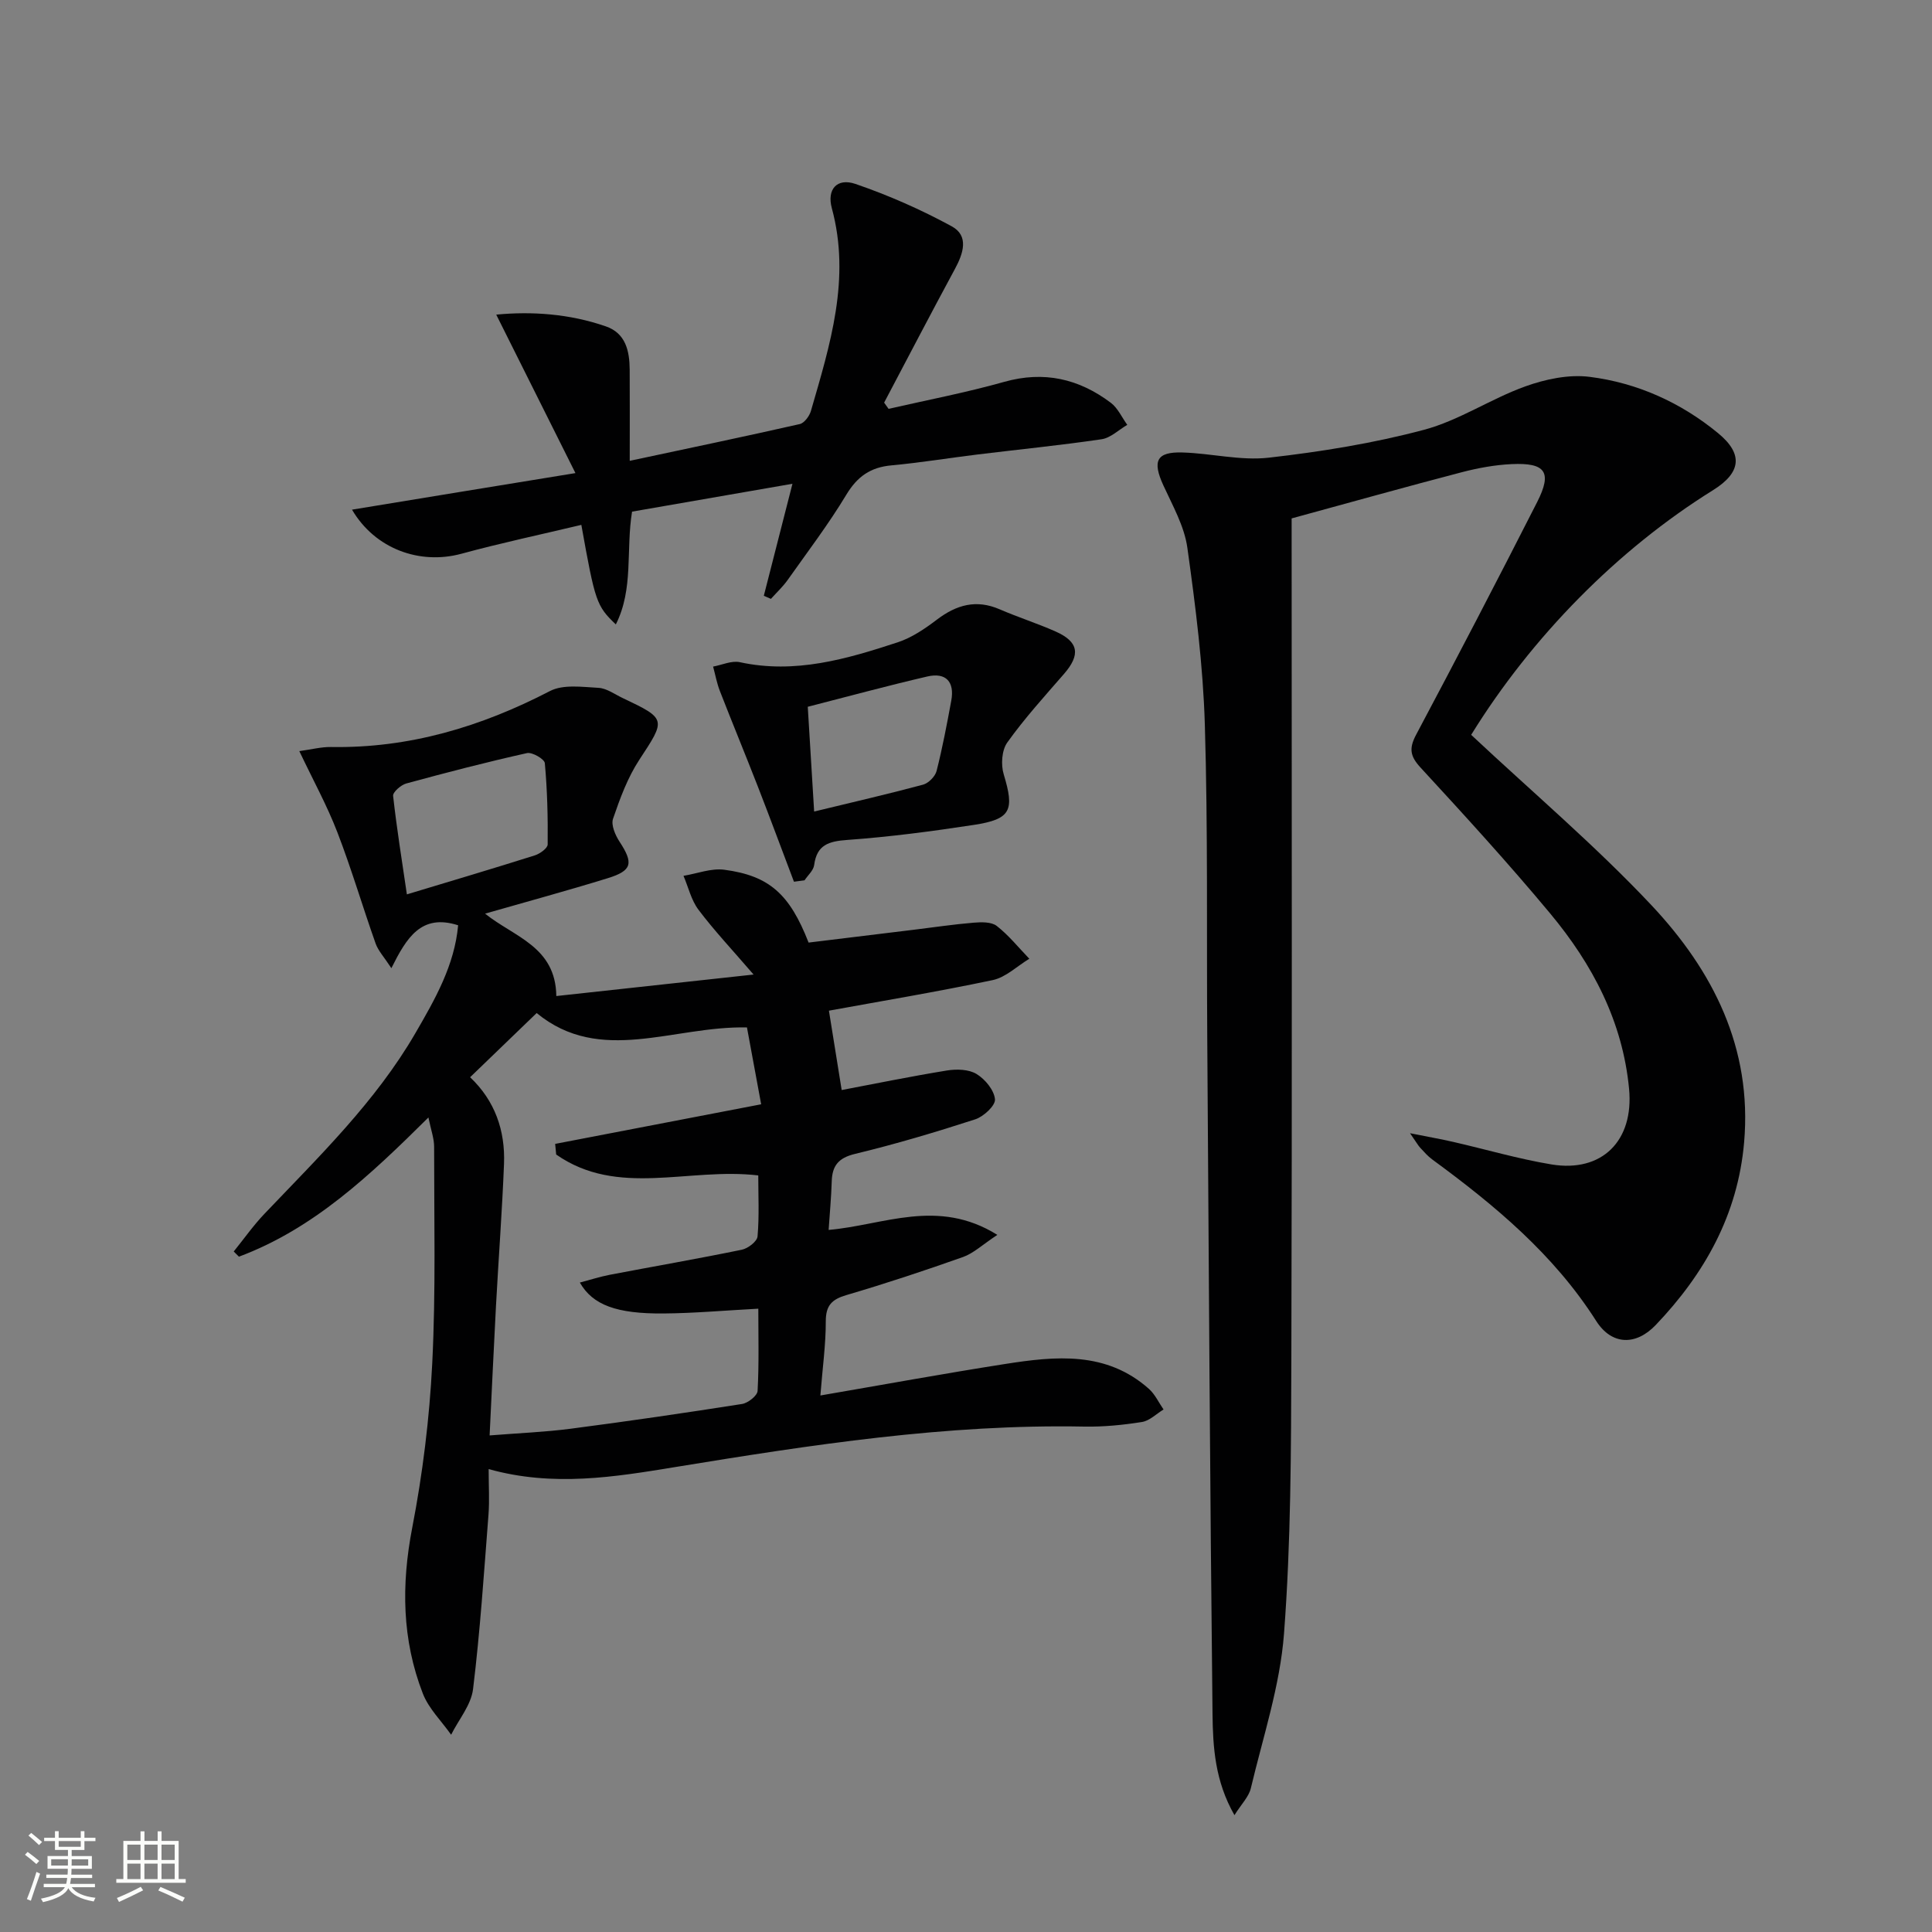
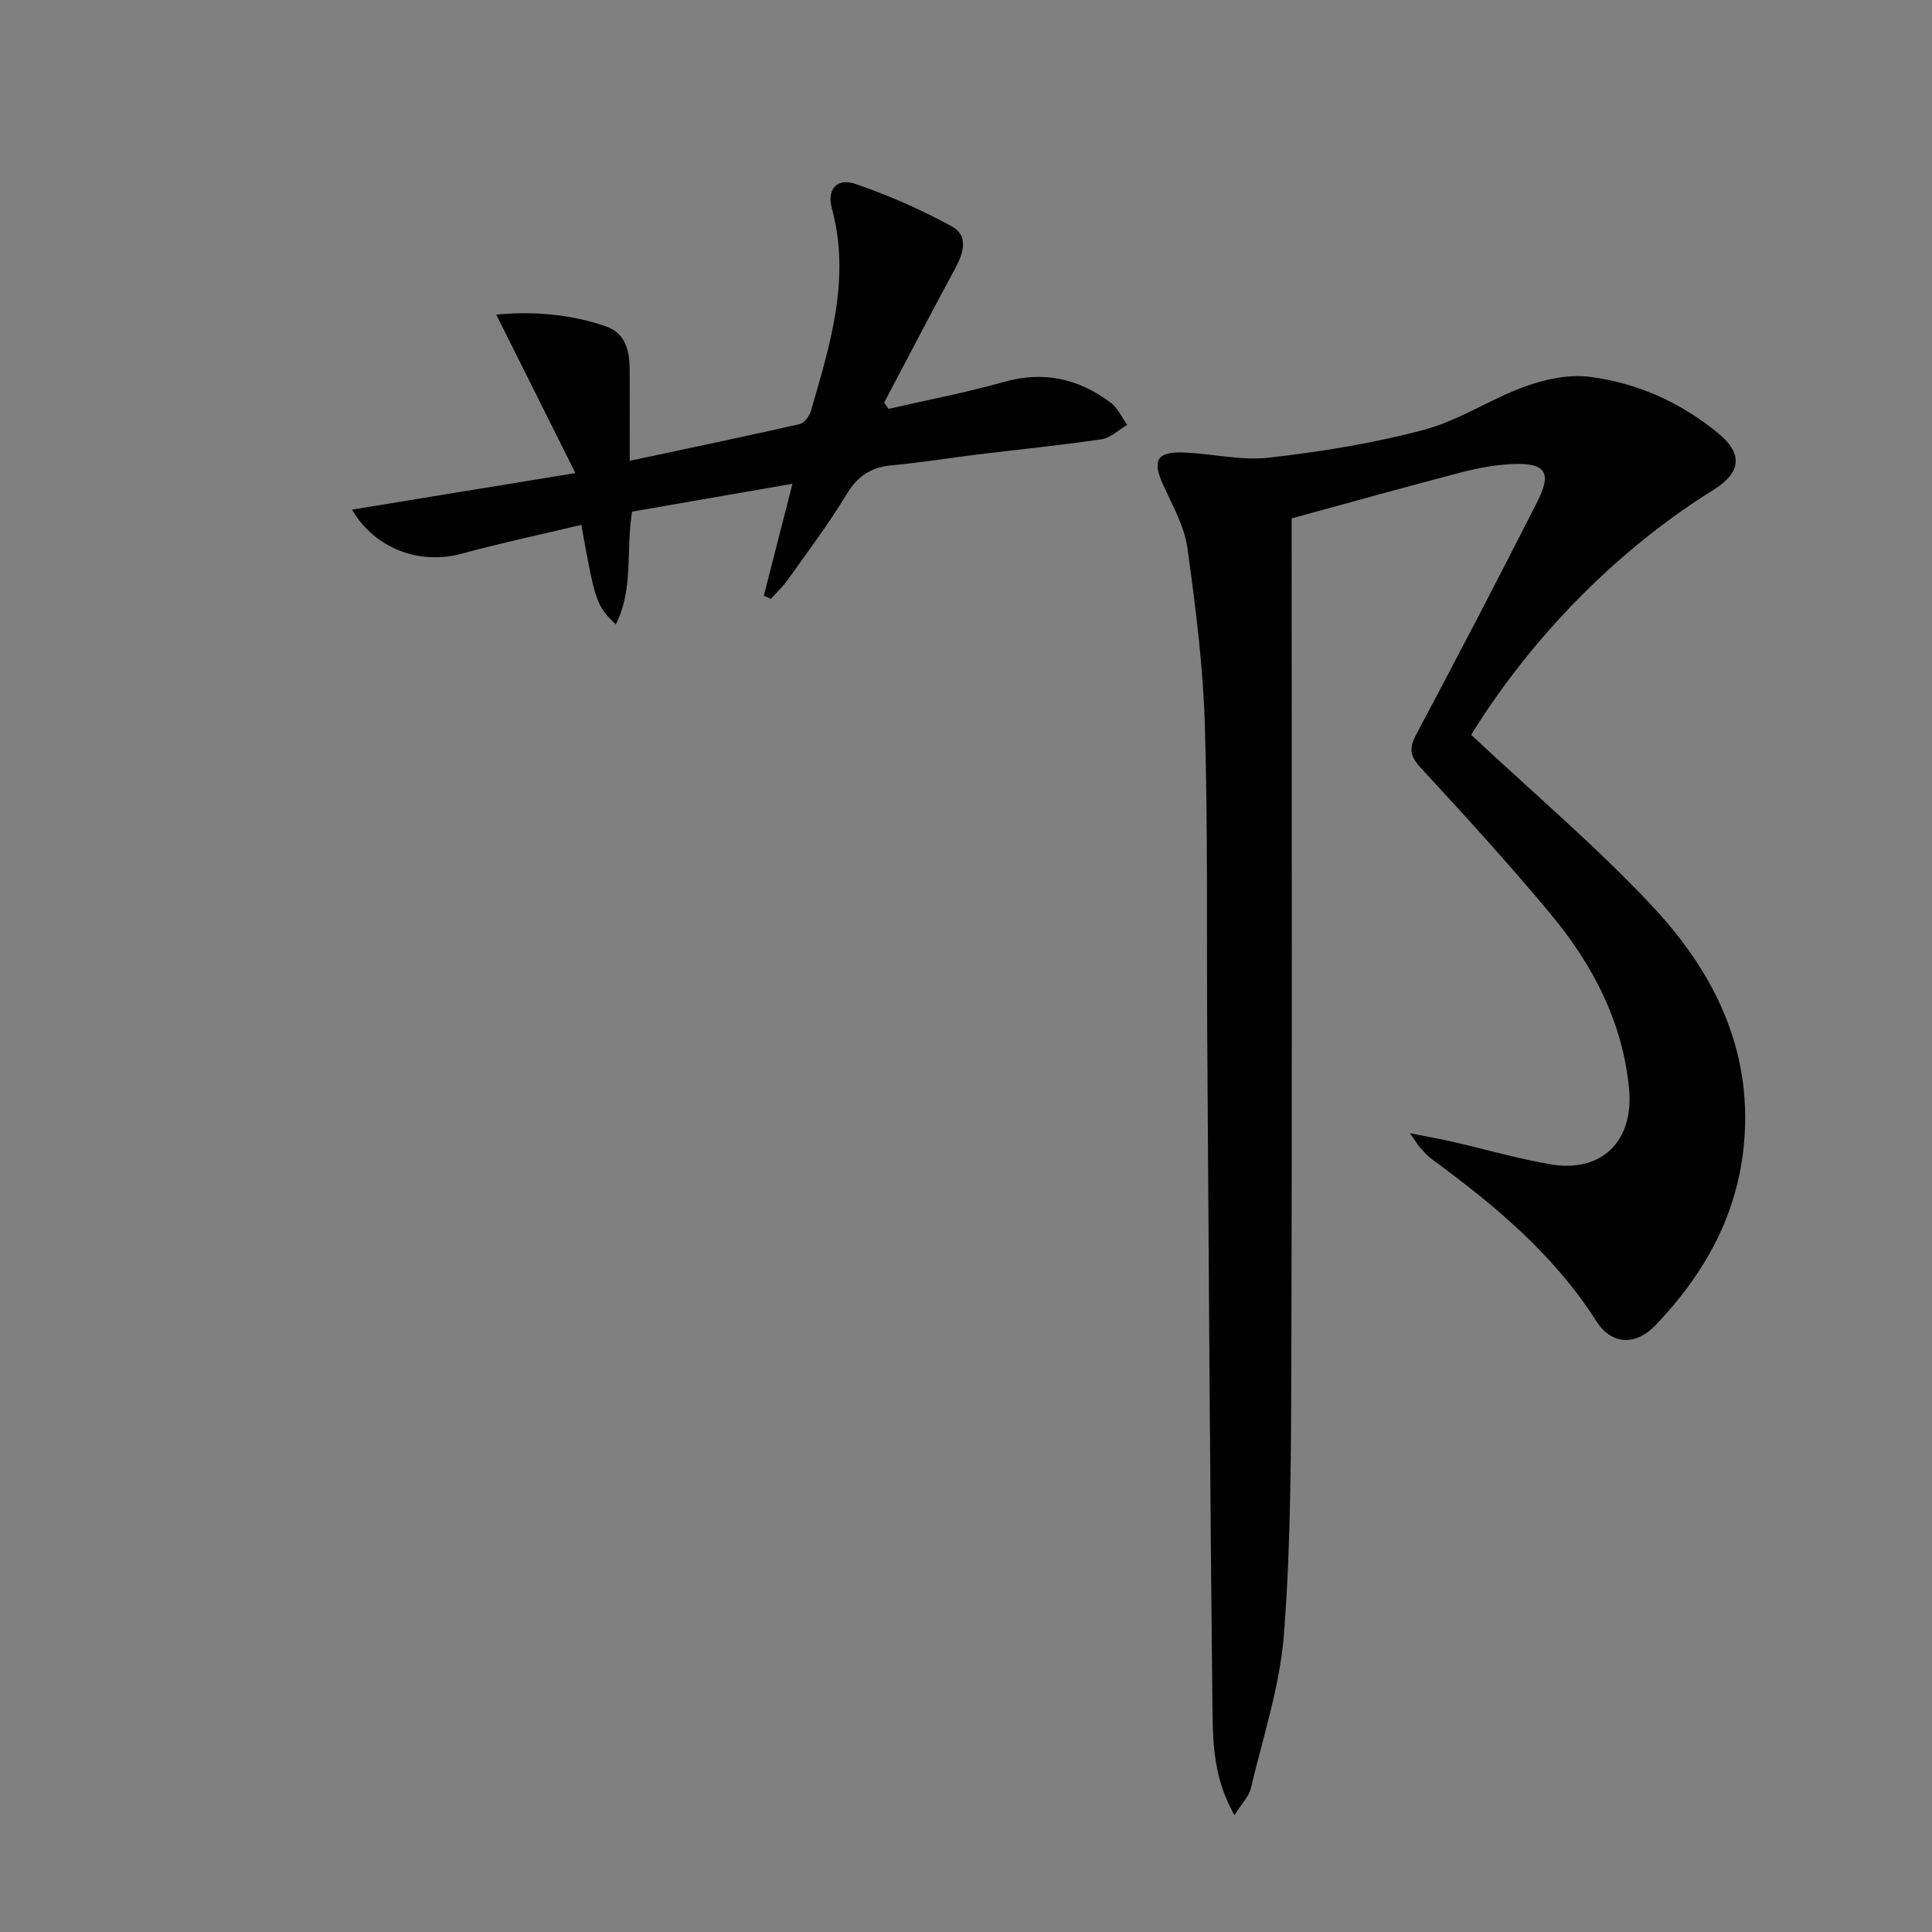
<svg xmlns="http://www.w3.org/2000/svg" enable-background="new 0 0 400 400" viewBox="0 0 400 400">
  <rect x="0" y="0" width="400" height="400" fill="#808080" stroke="none" />
-   <path d="m5.17 384 .55-.58c.85.61 1.65 1.24 2.4 1.87l-.59.64c-.83-.73-1.62-1.38-2.36-1.93m1.22 9.53-.82-.34c.71-1.76 1.37-3.64 1.98-5.63.24.13.5.25.76.36-.6 1.67-1.24 3.54-1.92 5.61m-.5-13.5.57-.54c.56.44 1.31 1.06 2.26 1.87l-.64.64c-.68-.66-1.41-1.32-2.19-1.97m3.25.46h2.24v-1.36h.77v1.36h4.57v-1.36h.76v1.36h2.28v.69h-2.28v1.84h-2.64v1.26h4.18v2.64h-4.21c0 .45-.02.86-.05 1.21h4.32v.69h-4.38c-.04.34-.1.75-.19 1.22h5.15v.69h-4.82c.87 1.19 2.51 1.92 4.93 2.19-.17.31-.3.57-.37.76-2.77-.49-4.52-1.41-5.26-2.76-.56 1.26-2.3 2.23-5.24 2.9-.12-.24-.26-.48-.43-.72 2.73-.55 4.38-1.34 4.96-2.38h-4.38v-.69h4.65c.1-.38.17-.79.21-1.22h-4.32v-.69h4.4c.03-.34.05-.75.05-1.21h-4.2v-2.64h4.23v-1.26h-2.69v-1.84h-2.24zm1.46 4.46v1.29h3.45c.01-.4.02-.57.01-.53v-.32-.45h-3.46zm1.55-2.59h4.57v-1.19h-4.57zm6.11 2.59h-3.42v.77c-.01.19-.01.37-.02.53h3.44z" fill="#fbfcfa" />
-   <path d="m32.63 379.16h.82v1.98h3.54v7.89h1.46v.78h-14.37v-.78h1.46v-7.89h3.55v-1.98h.82v1.98h2.73v-1.98zm-3.49 11.48.5.73c-1.61.82-3.28 1.63-5 2.41-.13-.27-.28-.55-.44-.82 1.75-.72 3.4-1.49 4.94-2.32m-2.78-5.55h2.73v-3.18h-2.73zm0 3.95h2.73v-3.2h-2.73zm3.54-3.95h2.73v-3.18h-2.73zm0 3.95h2.73v-3.2h-2.73zm7.89 4.68c-1.84-.92-3.51-1.7-5.02-2.32l.45-.73c1.89.8 3.57 1.55 5.04 2.23zm-1.62-11.81h-2.73v3.18h2.73zm-2.73 7.13h2.73v-3.2h-2.73z" fill="#fbfcfa" />
  <g fill="#010102">
    <path d="m304.59 152.14c12.76 11.95 25.74 22.96 37.33 35.28 12.73 13.55 20.88 29.53 19.18 49.1-1.3 14.97-8.19 27.21-18.29 37.8-4.17 4.37-9.15 4.16-12.33-.82-8.79-13.81-21-23.95-33.94-33.44-.93-.68-1.71-1.58-2.5-2.43-.43-.46-.73-1.03-2.11-3.01 3.86.77 6.42 1.22 8.95 1.8 6.77 1.55 13.47 3.52 20.32 4.66 10.5 1.74 17.11-4.92 16.08-15.67-1.33-13.94-7.58-25.77-16.31-36.26-8.62-10.36-17.73-20.32-26.86-30.23-2.18-2.37-2.42-3.97-.92-6.8 8.5-15.98 16.86-32.04 25.06-48.17 3.15-6.2 1.76-8.19-5.29-7.86-3.45.16-6.93.8-10.28 1.67-11.53 3.01-23.02 6.23-35.26 9.57v5.54c0 56.16.11 112.32-.06 168.47-.06 18.97-.08 38-1.52 56.89-.82 10.79-4.35 21.39-6.87 32.02-.42 1.76-1.95 3.26-3.39 5.56-4.04-7.07-4.46-14.09-4.54-20.91-.52-46.63-.78-93.26-1.09-139.89-.15-21.66.15-43.33-.5-64.97-.37-12.24-1.92-24.48-3.62-36.63-.62-4.45-3.04-8.71-4.96-12.9-2.32-5.05-1.46-6.99 3.93-6.83 5.97.17 12.03 1.74 17.87 1.08 10.81-1.23 21.67-2.98 32.17-5.78 7.26-1.94 13.81-6.41 20.95-8.98 4.17-1.5 9-2.52 13.31-1.98 9.87 1.24 18.89 5.31 26.61 11.66 5.28 4.34 4.75 8.19-1.04 11.8-19.74 12.28-37.56 30.38-50.08 50.66z" />
-     <path d="m171.62 209.25c.9 5.63 1.71 10.69 2.64 16.43 6.72-1.27 14.24-2.82 21.82-4.05 1.99-.32 4.51-.25 6.12.74 1.77 1.08 3.63 3.34 3.8 5.23.11 1.3-2.36 3.59-4.1 4.15-8.2 2.66-16.49 5.13-24.87 7.15-3.45.83-4.74 2.45-4.83 5.73-.1 3.28-.41 6.54-.64 10.01 11.35-.97 22.58-6.68 34.93 1.03-3.11 2.05-4.93 3.81-7.1 4.58-7.98 2.83-16.02 5.49-24.14 7.88-3.03.89-4.28 2.14-4.28 5.43.01 4.76-.66 9.53-1.12 15.36 13.23-2.27 25.71-4.56 38.24-6.52 10.45-1.64 20.95-2.7 29.78 5.15 1.27 1.13 2.03 2.83 3.03 4.27-1.49.9-2.89 2.34-4.48 2.59-3.91.62-7.92 1.02-11.88.95-28.57-.55-56.62 3.78-84.69 8.37-12.57 2.06-25.28 4.17-38.68.43 0 3.5.19 6.46-.03 9.39-.94 12.07-1.73 24.16-3.2 36.17-.4 3.28-2.97 6.3-4.54 9.44-1.99-2.83-4.65-5.41-5.86-8.54-4.32-11.13-4.47-22.5-2.2-34.28 2.17-11.21 3.58-22.67 4.15-34.07.75-14.92.38-29.9.39-44.85 0-1.73-.65-3.46-1.18-6.06-12.05 11.95-23.78 23.05-39.23 28.82-.36-.36-.72-.71-1.08-1.07 2.1-2.6 4.04-5.36 6.33-7.77 11.24-11.81 23.02-23.19 31.29-37.45 4.05-6.98 8.1-14.04 8.84-22.32-7.66-2.46-10.68 2.6-13.82 8.88-1.51-2.31-2.72-3.59-3.26-5.1-2.71-7.65-5-15.46-7.92-23.03-2.12-5.51-4.99-10.73-7.88-16.81 2.5-.34 4.53-.88 6.55-.85 16.18.28 31.06-4.18 45.33-11.58 2.75-1.43 6.69-.85 10.05-.67 1.71.09 3.36 1.33 5.01 2.11 9.13 4.32 8.96 4.4 3.45 12.79-2.42 3.69-4 8-5.44 12.21-.44 1.29.47 3.4 1.35 4.74 2.91 4.45 2.64 5.99-2.44 7.56-8.22 2.54-16.54 4.8-25.4 7.34 6.03 4.85 14.61 6.8 14.75 17.06 13.48-1.47 26.59-2.9 40.84-4.45-4.46-5.18-8.17-9.12-11.41-13.42-1.5-1.99-2.09-4.66-3.1-7.02 2.82-.46 5.74-1.62 8.45-1.26 9.31 1.24 13.53 5.03 17.45 15.08 7.14-.87 14.48-1.76 21.82-2.66 4.12-.5 8.23-1.12 12.36-1.46 1.59-.13 3.67-.19 4.78.68 2.49 1.94 4.52 4.49 6.74 6.79-2.52 1.52-4.86 3.84-7.58 4.42-11.5 2.42-23.12 4.36-33.91 6.33zm-16.97 3.47c-15.24-.35-30.36 7.86-43.54-2.98-4.83 4.66-9.21 8.89-13.78 13.29 5.14 4.86 7.29 11.04 7.02 17.94-.39 9.79-1.13 19.56-1.66 29.35-.47 8.74-.86 17.47-1.32 26.87 5.97-.48 11.42-.69 16.8-1.39 11.84-1.54 23.66-3.27 35.46-5.12 1.23-.19 3.16-1.71 3.22-2.7.31-5.57.15-11.18.15-17.03-7 .37-13.28.94-19.57.99-9.81.09-14.73-1.77-17.38-6.4 2.13-.56 4.14-1.21 6.2-1.61 9.11-1.74 18.26-3.32 27.34-5.19 1.27-.26 3.16-1.71 3.25-2.75.37-4.21.15-8.47.15-12.63-14.44-1.71-29.07 4.6-41.84-4.33-.07-.73-.14-1.46-.21-2.2 13.98-2.69 27.97-5.38 42.65-8.2-1.06-5.68-2-10.8-2.94-15.91zm-70.41-27.55c9.14-2.76 17.84-5.34 26.48-8.07 1.07-.34 2.66-1.48 2.67-2.27.06-5.61-.08-11.25-.59-16.83-.08-.84-2.61-2.32-3.69-2.08-8.38 1.87-16.71 4.03-24.99 6.29-1.11.3-2.82 1.8-2.73 2.57.74 6.69 1.82 13.35 2.85 20.39z" />
    <path d="m119.14 97.95c-5.93-11.87-11.12-22.25-16.4-32.81 7.28-.7 15.11-.2 22.69 2.43 4.12 1.42 4.91 5.1 4.94 8.95.04 5.95.01 11.89.01 18.89 12.32-2.63 23.78-5.02 35.2-7.61.94-.21 2-1.65 2.31-2.71 3.97-13.72 8.29-27.4 4.33-41.99-1.06-3.92 1.08-6.32 4.89-5.02 6.85 2.35 13.57 5.31 19.94 8.78 3.59 1.96 2.41 5.58.67 8.8-4.97 9.19-9.79 18.46-14.67 27.7.31.43.61.86.92 1.29 7.99-1.83 16.06-3.37 23.94-5.59 8.24-2.32 15.47-.64 22.07 4.33 1.46 1.1 2.29 3.03 3.41 4.57-1.77 1.03-3.44 2.7-5.31 2.98-8.54 1.26-17.15 2.11-25.72 3.16-5.94.73-11.85 1.7-17.8 2.25-4.33.39-7.06 2.3-9.34 6.08-3.68 6.11-8.03 11.83-12.16 17.67-1 1.4-2.29 2.6-3.45 3.89-.49-.21-.98-.42-1.47-.64 1.92-7.51 3.84-15.03 5.93-23.19-11.47 1.99-22.35 3.88-33.21 5.77-1.3 8 .36 15.98-3.36 23.35-4.01-3.84-4.28-4.64-7.14-20.61-8.3 1.98-16.61 3.74-24.8 5.97-8.63 2.35-17.9-.97-22.68-9.12 14.97-2.47 29.72-4.87 46.26-7.57z" />
-     <path d="m164.38 182.55c-2.49-6.56-4.92-13.15-7.47-19.69-2.58-6.62-5.29-13.18-7.87-19.8-.63-1.62-.94-3.36-1.4-5.05 1.85-.34 3.84-1.28 5.54-.91 11.42 2.48 22.1-.64 32.69-4.12 2.92-.96 5.64-2.82 8.13-4.71 4.04-3.06 8.13-4.22 12.97-2.12 3.81 1.65 7.78 2.91 11.57 4.59 4.82 2.14 5.21 4.81 1.74 8.8-4.03 4.63-8.17 9.2-11.73 14.18-1.15 1.6-1.35 4.61-.74 6.6 2.26 7.46 1.53 9.29-6.2 10.47-8.69 1.33-17.43 2.48-26.19 3.11-3.87.28-6.3 1.01-6.86 5.21-.15 1.12-1.3 2.1-1.99 3.15-.73.11-1.46.2-2.19.29zm4.18-14.53c7.86-1.91 15.24-3.6 22.54-5.56 1.14-.31 2.52-1.7 2.81-2.84 1.22-4.8 2.14-9.68 3.04-14.55.72-3.92-1.11-5.9-4.96-5.01-8.33 1.93-16.57 4.18-24.75 6.27.45 7.46.85 14.03 1.32 21.69z" />
  </g>
</svg>